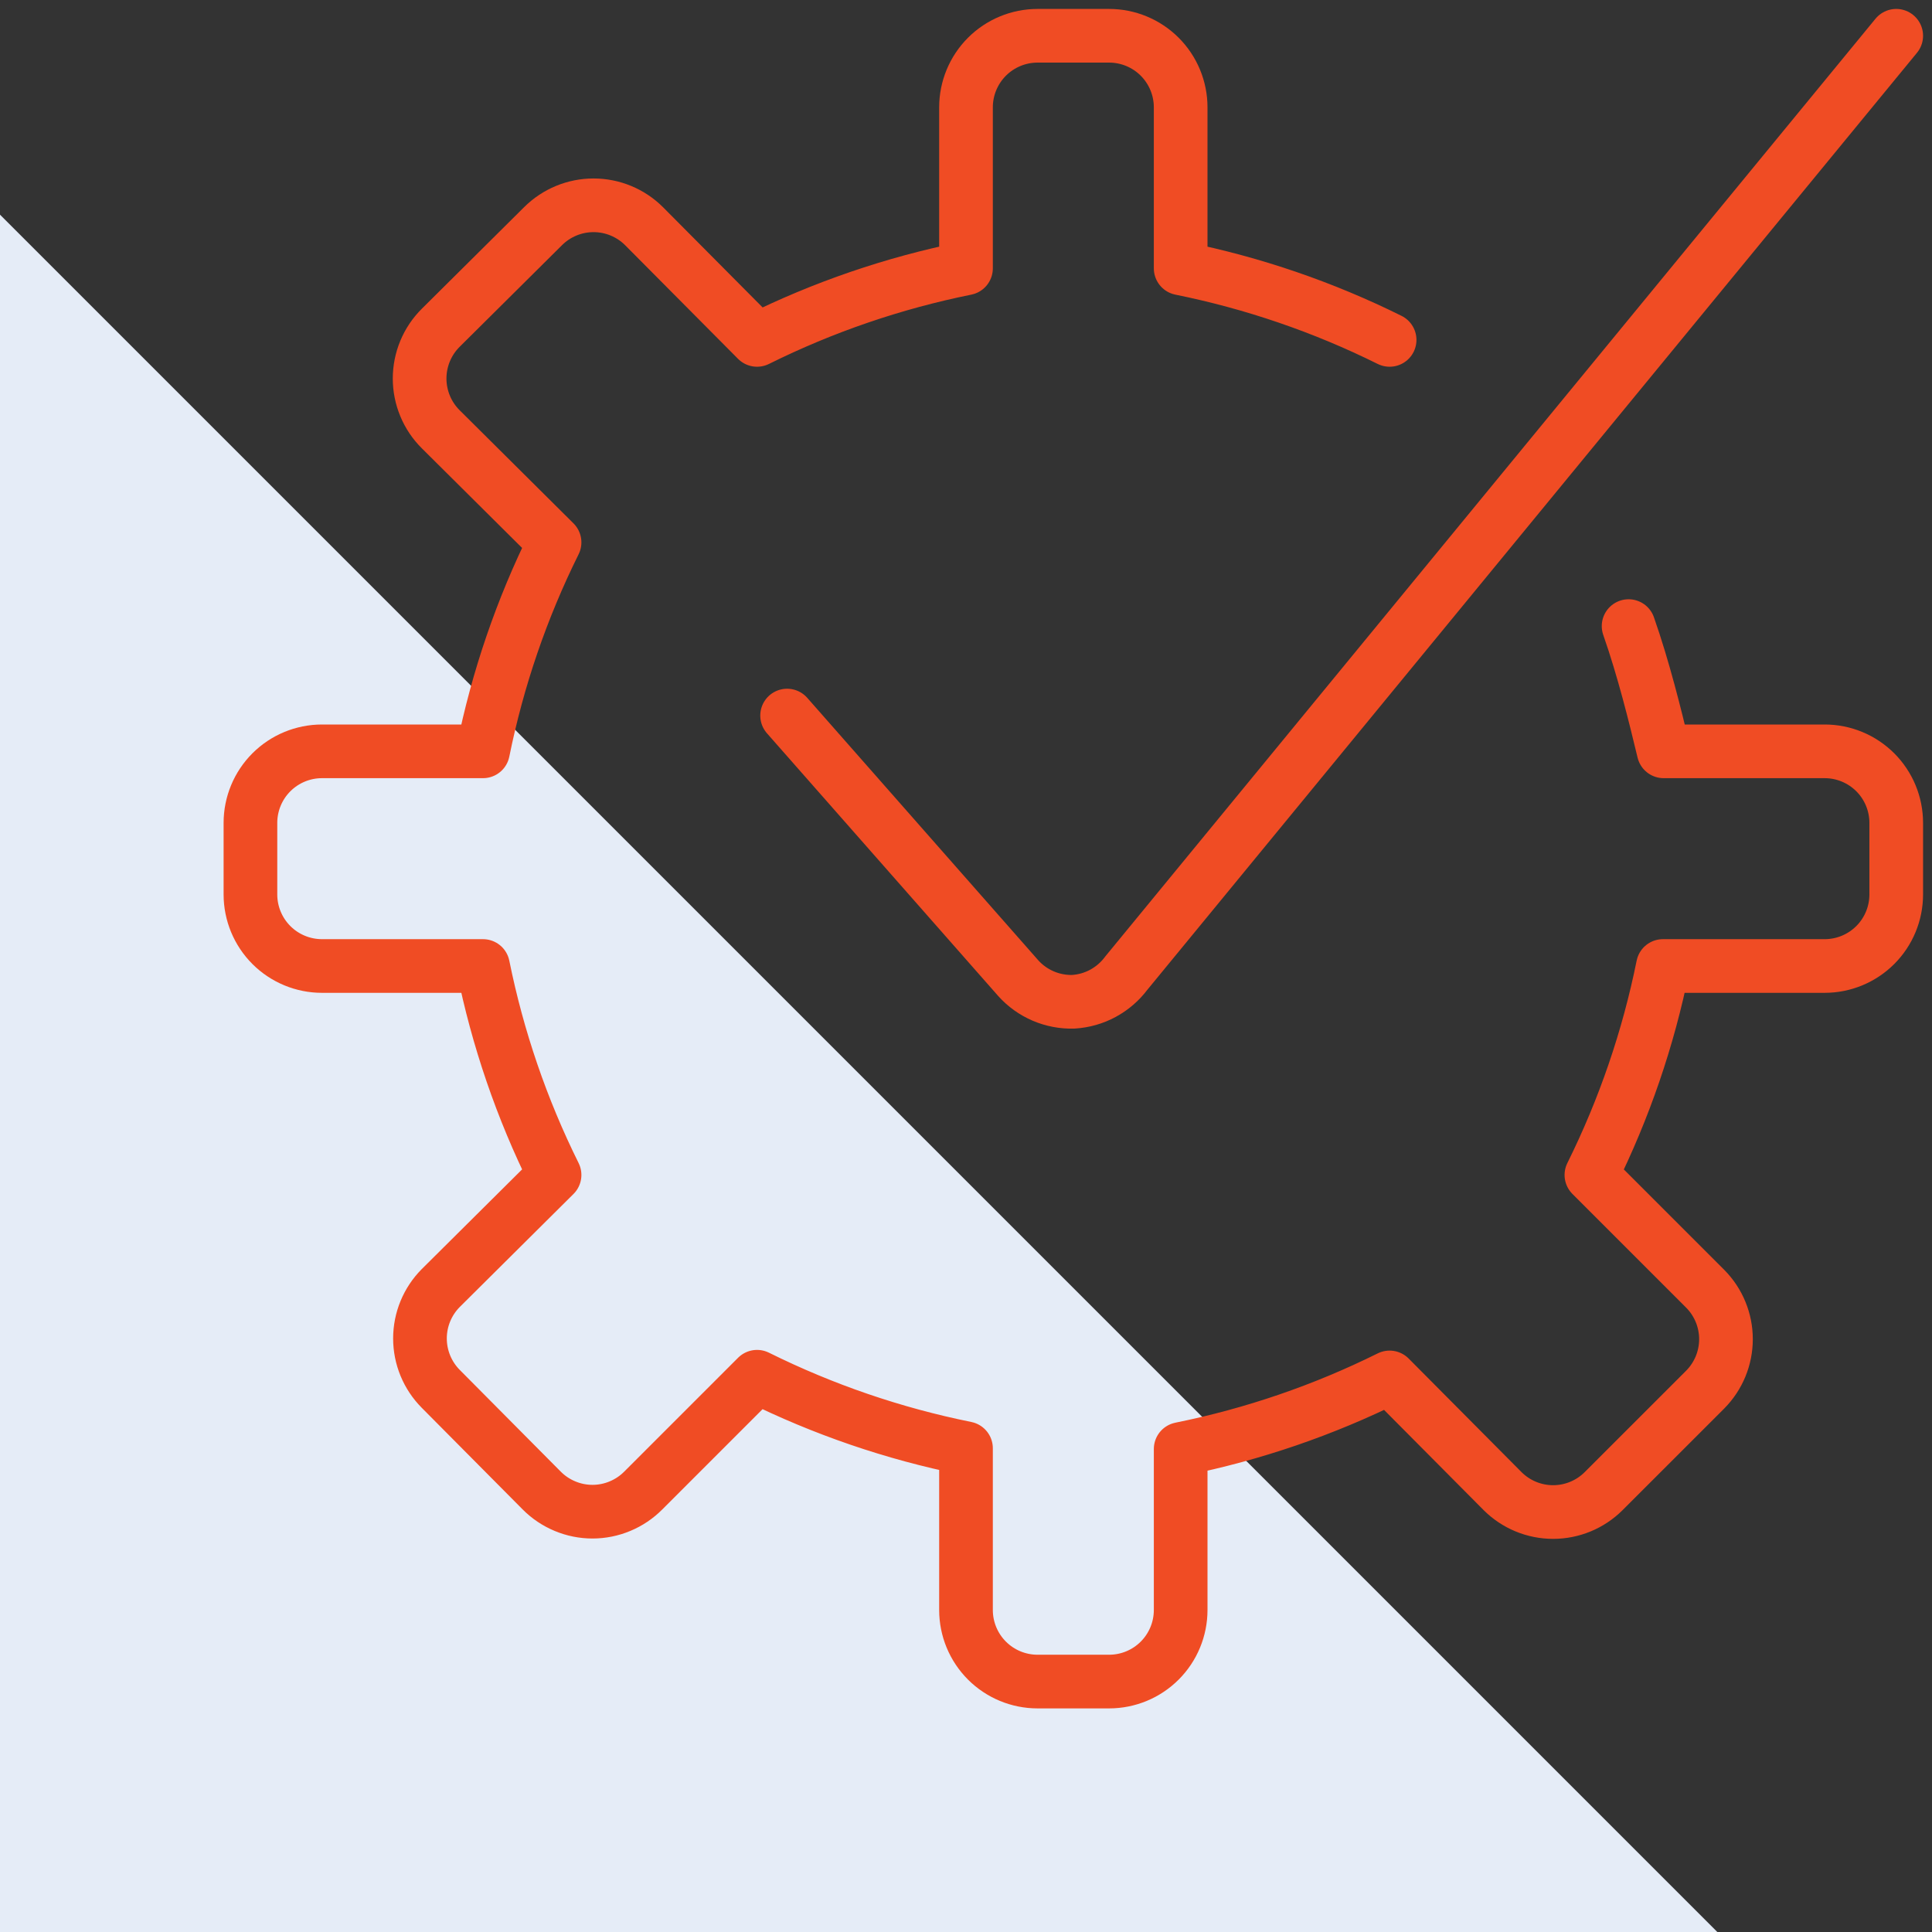
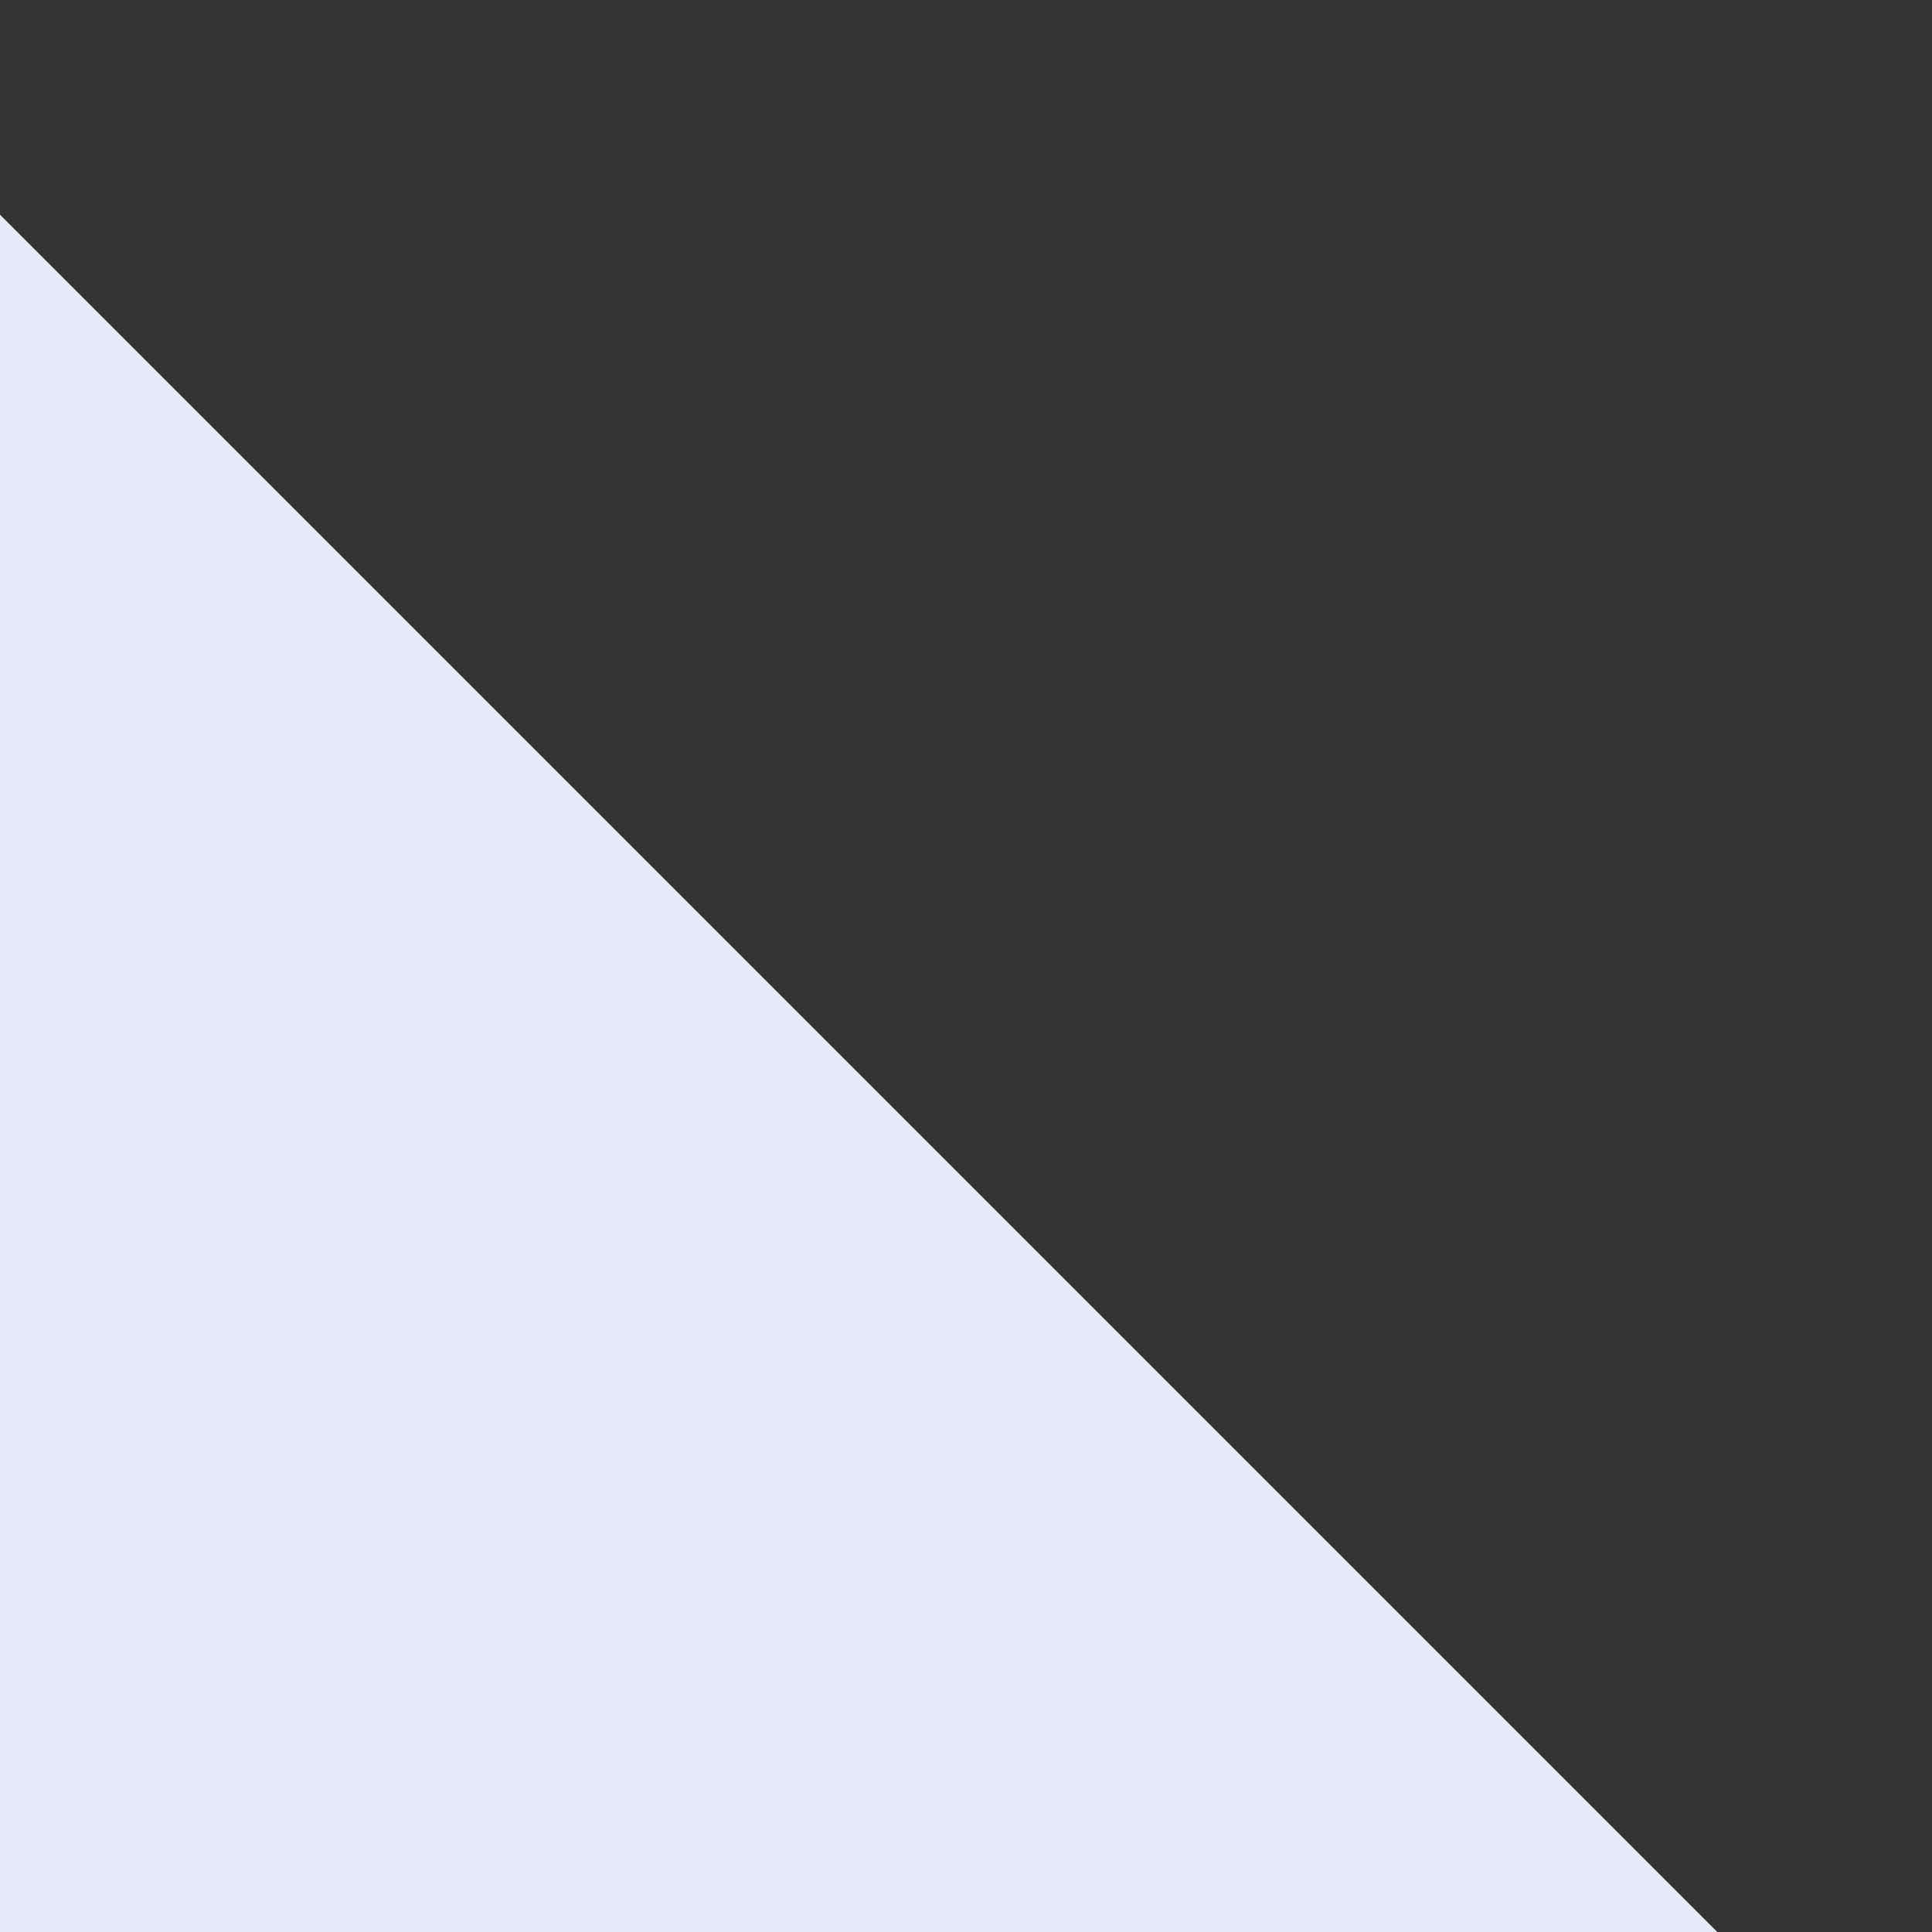
<svg xmlns="http://www.w3.org/2000/svg" width="72" height="72" viewBox="0 0 72 72" fill="none">
  <rect x="0" y="0" width="72" height="72" fill="#333333" stroke="none" />
-   <path d="M0 72H64L0 8V72Z" fill="#E5ECF7" />
+   <path d="M0 72H64L0 8Z" fill="#E5ECF7" />
  <g clip-path="url(#clip0_1836_13438)">
-     <path d="M51.787 12.667C49.319 11.442 46.701 10.546 44 10V4C44 3.293 43.719 2.614 43.219 2.114C42.719 1.614 42.041 1.333 41.333 1.333H38.667C37.959 1.333 37.281 1.614 36.781 2.114C36.281 2.614 36 3.293 36 4V10C33.299 10.546 30.681 11.442 28.213 12.667L24 8.427C23.5 7.93 22.825 7.651 22.12 7.651C21.416 7.651 20.74 7.93 20.24 8.427L16.427 12.213C16.177 12.461 15.978 12.756 15.843 13.081C15.708 13.406 15.638 13.755 15.638 14.107C15.638 14.459 15.708 14.807 15.843 15.132C15.978 15.457 16.177 15.752 16.427 16L20.667 20.213C19.442 22.681 18.546 25.299 18 28H12C11.293 28 10.614 28.281 10.114 28.781C9.614 29.281 9.333 29.959 9.333 30.667V33.333C9.333 34.041 9.614 34.719 10.114 35.219C10.614 35.719 11.293 36 12 36H18C18.546 38.701 19.442 41.319 20.667 43.787L16.427 48C15.93 48.5 15.651 49.175 15.651 49.88C15.651 50.584 15.93 51.26 16.427 51.76L20.187 55.547C20.435 55.797 20.73 55.995 21.055 56.13C21.379 56.266 21.728 56.336 22.08 56.336C22.432 56.336 22.781 56.266 23.105 56.13C23.43 55.995 23.725 55.797 23.973 55.547L28.213 51.307C30.681 52.531 33.299 53.428 36 53.973V60C36 60.707 36.281 61.386 36.781 61.886C37.281 62.386 37.959 62.667 38.667 62.667H41.333C42.041 62.667 42.719 62.386 43.219 61.886C43.719 61.386 44 60.707 44 60V54C46.701 53.454 49.319 52.558 51.787 51.333L56 55.573C56.5 56.07 57.175 56.349 57.88 56.349C58.584 56.349 59.26 56.07 59.76 55.573L63.547 51.787C64.043 51.287 64.322 50.611 64.322 49.907C64.322 49.202 64.043 48.526 63.547 48.027L59.307 43.787C60.531 41.319 61.428 38.701 61.973 36H68C68.707 36 69.385 35.719 69.886 35.219C70.386 34.719 70.667 34.041 70.667 33.333V30.667C70.667 29.959 70.386 29.281 69.886 28.781C69.385 28.281 68.707 28 68 28H62C61.68 26.667 61.253 24.933 60.693 23.333" stroke="#F04C24" stroke-width="2" stroke-linecap="round" stroke-linejoin="round" />
    <path d="M70.667 1.333L41.973 36.267C41.742 36.577 41.445 36.833 41.104 37.018C40.764 37.202 40.387 37.309 40 37.333C39.614 37.344 39.231 37.271 38.877 37.119C38.522 36.967 38.205 36.74 37.947 36.453L29.333 26.667" stroke="#F04C24" stroke-width="2" stroke-linecap="round" stroke-linejoin="round" />
  </g>
  <defs>
    <clipPath id="clip0_1836_13438">
-       <rect width="64" height="64" fill="white" transform="translate(8)" />
-     </clipPath>
+       </clipPath>
  </defs>
</svg>